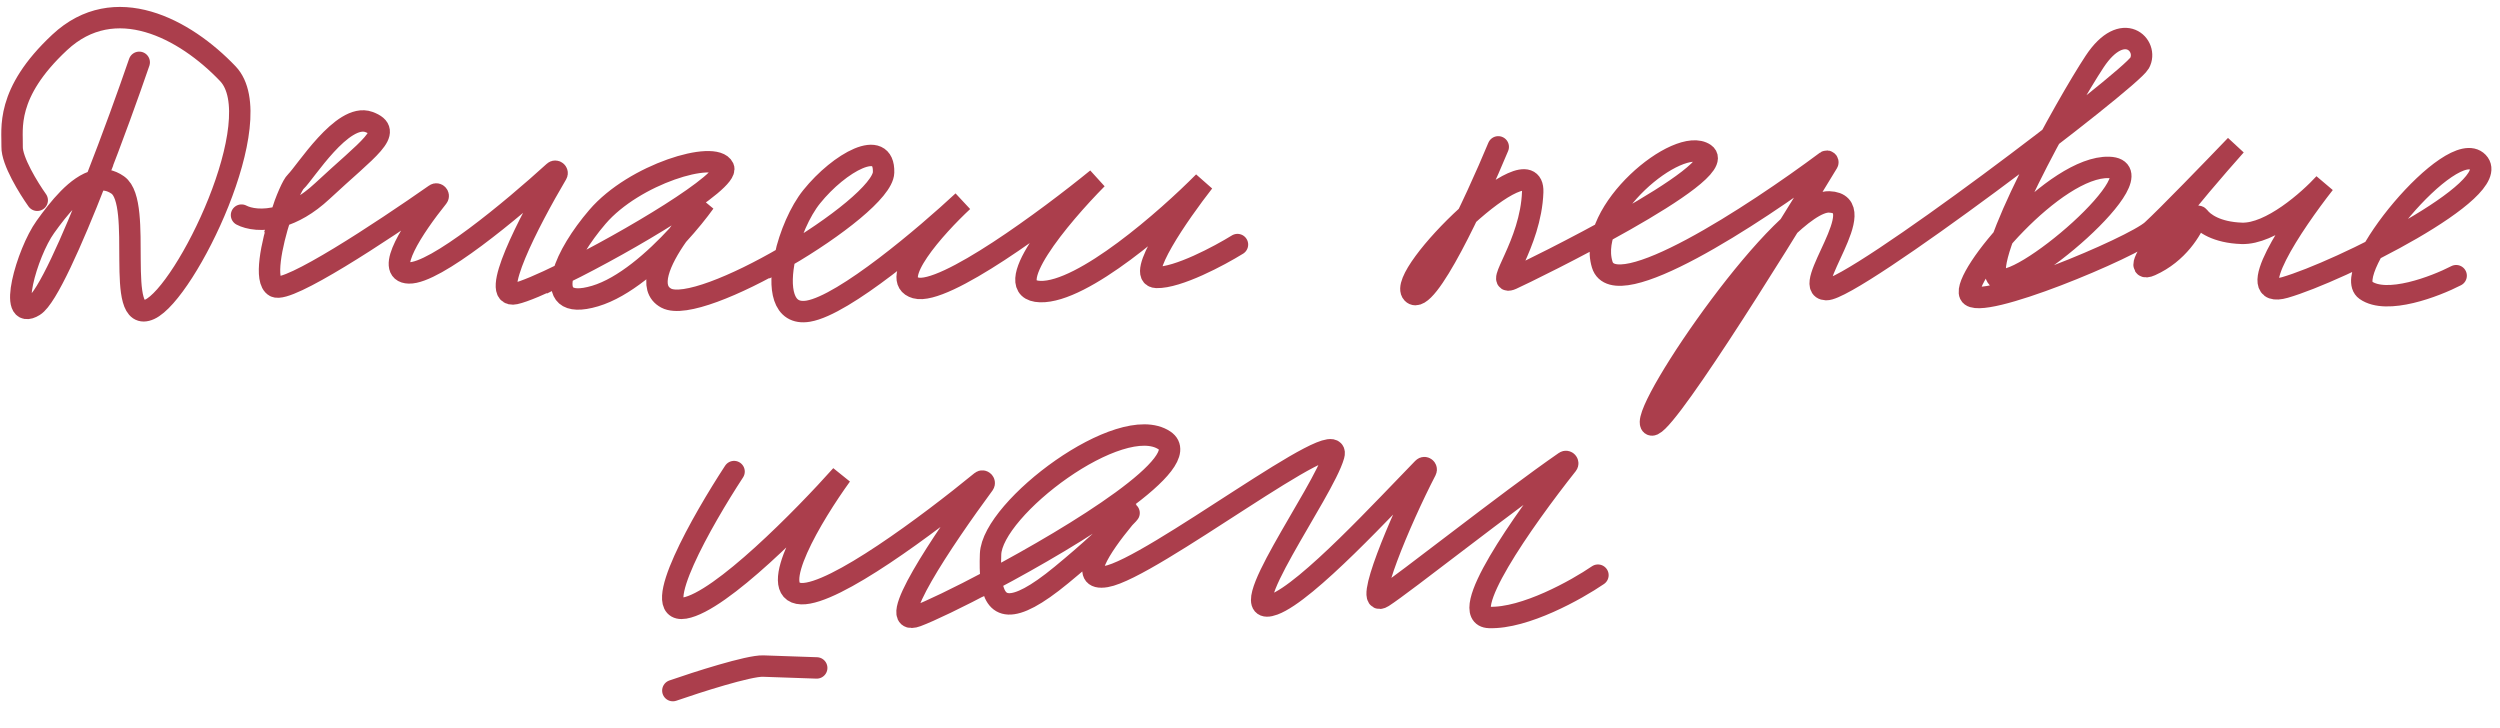
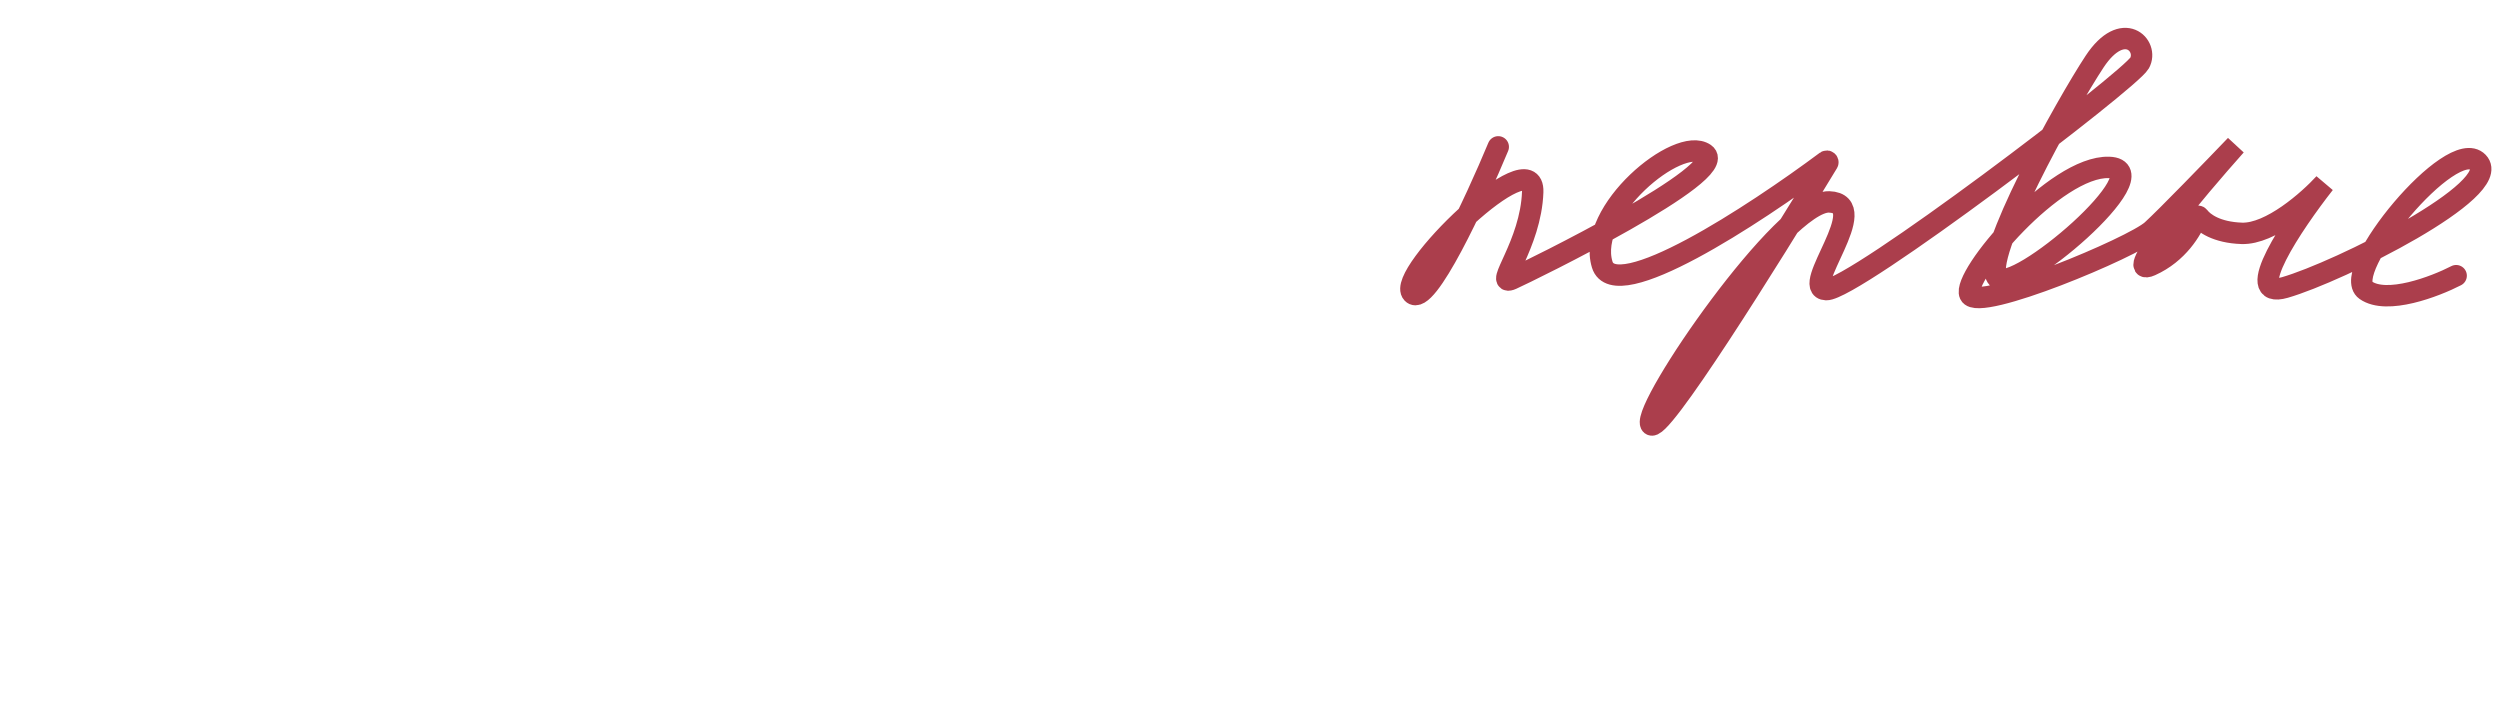
<svg xmlns="http://www.w3.org/2000/svg" width="230" height="67" viewBox="0 0 230 67" fill="none">
  <path d="M137.839 13.511C135.739 18.558 131.218 28.317 129.94 26.981C128.341 25.311 141.172 12.816 141.009 17.658C140.846 22.5 137.404 26.424 139.084 25.673C140.764 24.921 159.271 15.848 156.846 14.151C154.421 12.453 145.913 19.439 147.403 24.337C148.57 28.174 161.366 19.795 168.007 14.847C168.095 14.781 168.209 14.882 168.152 14.976C162.811 23.807 152.48 40.322 151.873 39.03C151.1 37.388 164.148 18.436 168.28 18.575C172.412 18.714 165.53 26.562 168.009 26.646C170.488 26.729 195.959 7.387 196.84 5.801C197.72 4.214 195.323 1.71 192.708 5.662C190.093 9.613 182.166 23.89 183.765 25.56C185.363 27.229 198.993 15.569 194.035 15.402C189.076 15.235 180.459 25.448 181.231 27.09C182.003 28.732 196.27 22.748 197.977 21.19C199.342 19.943 203.685 15.457 205.686 13.37C201.96 17.553 195.18 25.62 197.868 24.418C200.363 23.302 201.658 21.125 202.081 19.965C202.112 19.878 202.246 19.866 202.301 19.94C202.732 20.521 203.921 21.39 206.241 21.468C208.885 21.557 212.41 18.444 213.841 16.876C210.96 20.549 206.2 27.607 210.21 26.449C215.223 25.002 230.37 17.432 227.972 14.927C225.574 12.423 215.223 25.002 217.648 26.699C219.588 28.057 224.002 26.375 225.966 25.363" stroke="#AB3E4C" stroke-width="1.97" stroke-linecap="round" />
-   <path d="M67.535 43.385C64.64 47.806 59.677 56.507 62.987 55.943C66.298 55.38 73.972 47.564 77.396 43.726C74.804 47.31 70.442 54.506 73.728 54.619C76.764 54.724 85.407 48.275 90.27 44.295C90.424 44.17 90.634 44.383 90.516 44.544C86.723 49.692 81.268 57.83 84.353 56.682C85.518 56.248 88.128 55.002 91.195 53.373M91.195 53.373C99.093 49.179 110.022 42.448 107.125 40.516C103.105 37.834 91.278 46.749 91.132 50.983C91.101 51.87 91.109 52.685 91.195 53.373ZM91.195 53.373C91.522 55.966 92.962 56.761 97.647 52.903C100.277 50.738 102.167 48.965 103.429 47.673M103.429 47.673C103.56 47.538 103.684 47.409 103.802 47.285C103.945 47.135 103.907 47.103 103.773 47.262C103.658 47.397 103.543 47.535 103.429 47.673ZM103.429 47.673C101.2 50.369 99.187 53.483 101.756 53.045C105.894 52.341 123.648 38.544 122.709 41.902C121.771 45.261 113.024 57.165 117.191 55.614C120.257 54.472 127.503 46.566 130.922 43.071C131.057 42.932 131.282 43.105 131.192 43.279C128.807 47.884 125.363 56.116 127.23 54.926C129.13 53.716 138.641 46.167 143.972 42.482C144.13 42.373 144.315 42.584 144.195 42.736C140.112 47.894 133.908 56.7 137.003 56.807C140.29 56.921 145.045 54.259 147.011 52.915M61.902 63.535C64.123 62.764 68.892 61.233 70.207 61.279L75.138 61.449" stroke="#AB3E4C" stroke-width="1.97" stroke-linecap="round" />
-   <path d="M12.809 5.734C11.824 8.601 10.348 12.701 8.813 16.618M8.813 16.618C6.624 22.202 4.315 27.414 3.139 28.141C0.636 29.688 2.464 23.258 4.172 20.878C5.404 19.16 7.074 17.034 8.813 16.618ZM8.813 16.618C9.484 16.457 10.166 16.551 10.837 17.022C13.243 18.715 10.454 29.978 13.774 28.456C17.094 26.933 24.936 10.956 20.966 6.786C16.995 2.616 10.546 -0.816 5.493 3.897C0.441 8.61 1.163 11.873 1.115 13.493C1.077 14.789 2.64 17.32 3.426 18.424M22.219 19.791C22.853 20.128 24.156 20.392 25.81 19.904M25.81 19.904C26.957 19.566 28.274 18.866 29.654 17.579C33.864 13.651 36.366 12.104 33.936 11.222C31.505 10.34 28.065 15.911 27.223 16.697C26.905 16.993 26.324 18.32 25.81 19.904ZM25.81 19.904C24.961 22.518 24.296 25.831 25.299 26.365C26.497 27.003 35.034 21.382 40.043 17.876C40.2 17.765 40.402 17.982 40.282 18.132C38.051 20.912 35.308 25.04 37.619 25.109C40.045 25.181 47.05 19.358 50.968 15.795C51.108 15.667 51.328 15.844 51.233 16.006C48.624 20.435 44.948 27.547 47.388 27.019C48.205 26.842 49.843 26.142 51.831 25.164M51.831 25.164C57.867 22.195 67.144 16.666 66.564 15.429C65.794 13.785 58.359 15.997 54.967 19.949C53.437 21.731 52.235 23.688 51.831 25.164ZM51.831 25.164C51.339 26.961 52.03 28.046 54.751 27.236C57.395 26.45 60.235 23.941 62.341 21.65M62.341 21.65C63.394 20.504 64.263 19.413 64.832 18.62C64.081 19.408 63.151 20.497 62.341 21.65ZM62.341 21.65C60.72 23.955 59.577 26.515 61.296 27.43C62.879 28.273 67.701 26.282 72.213 23.654M72.213 23.654C76.894 20.927 81.242 17.514 81.29 15.865C81.386 12.626 77.224 14.934 74.674 18.1C73.604 19.428 72.654 21.614 72.213 23.654ZM72.213 23.654C71.603 26.48 71.973 29.027 74.362 28.627C77.654 28.076 85.213 21.654 88.582 18.512C86.055 20.869 81.653 25.763 84.251 26.488C86.85 27.214 96.45 20.095 100.925 16.446C97.549 19.858 91.778 26.711 95.705 26.827C99.632 26.943 107.366 20.148 110.742 16.736C108.473 19.641 104.425 25.464 106.388 25.522C108.352 25.58 112.179 23.532 113.847 22.501" stroke="#AB3E4C" stroke-width="1.97" stroke-linecap="round" />
</svg>